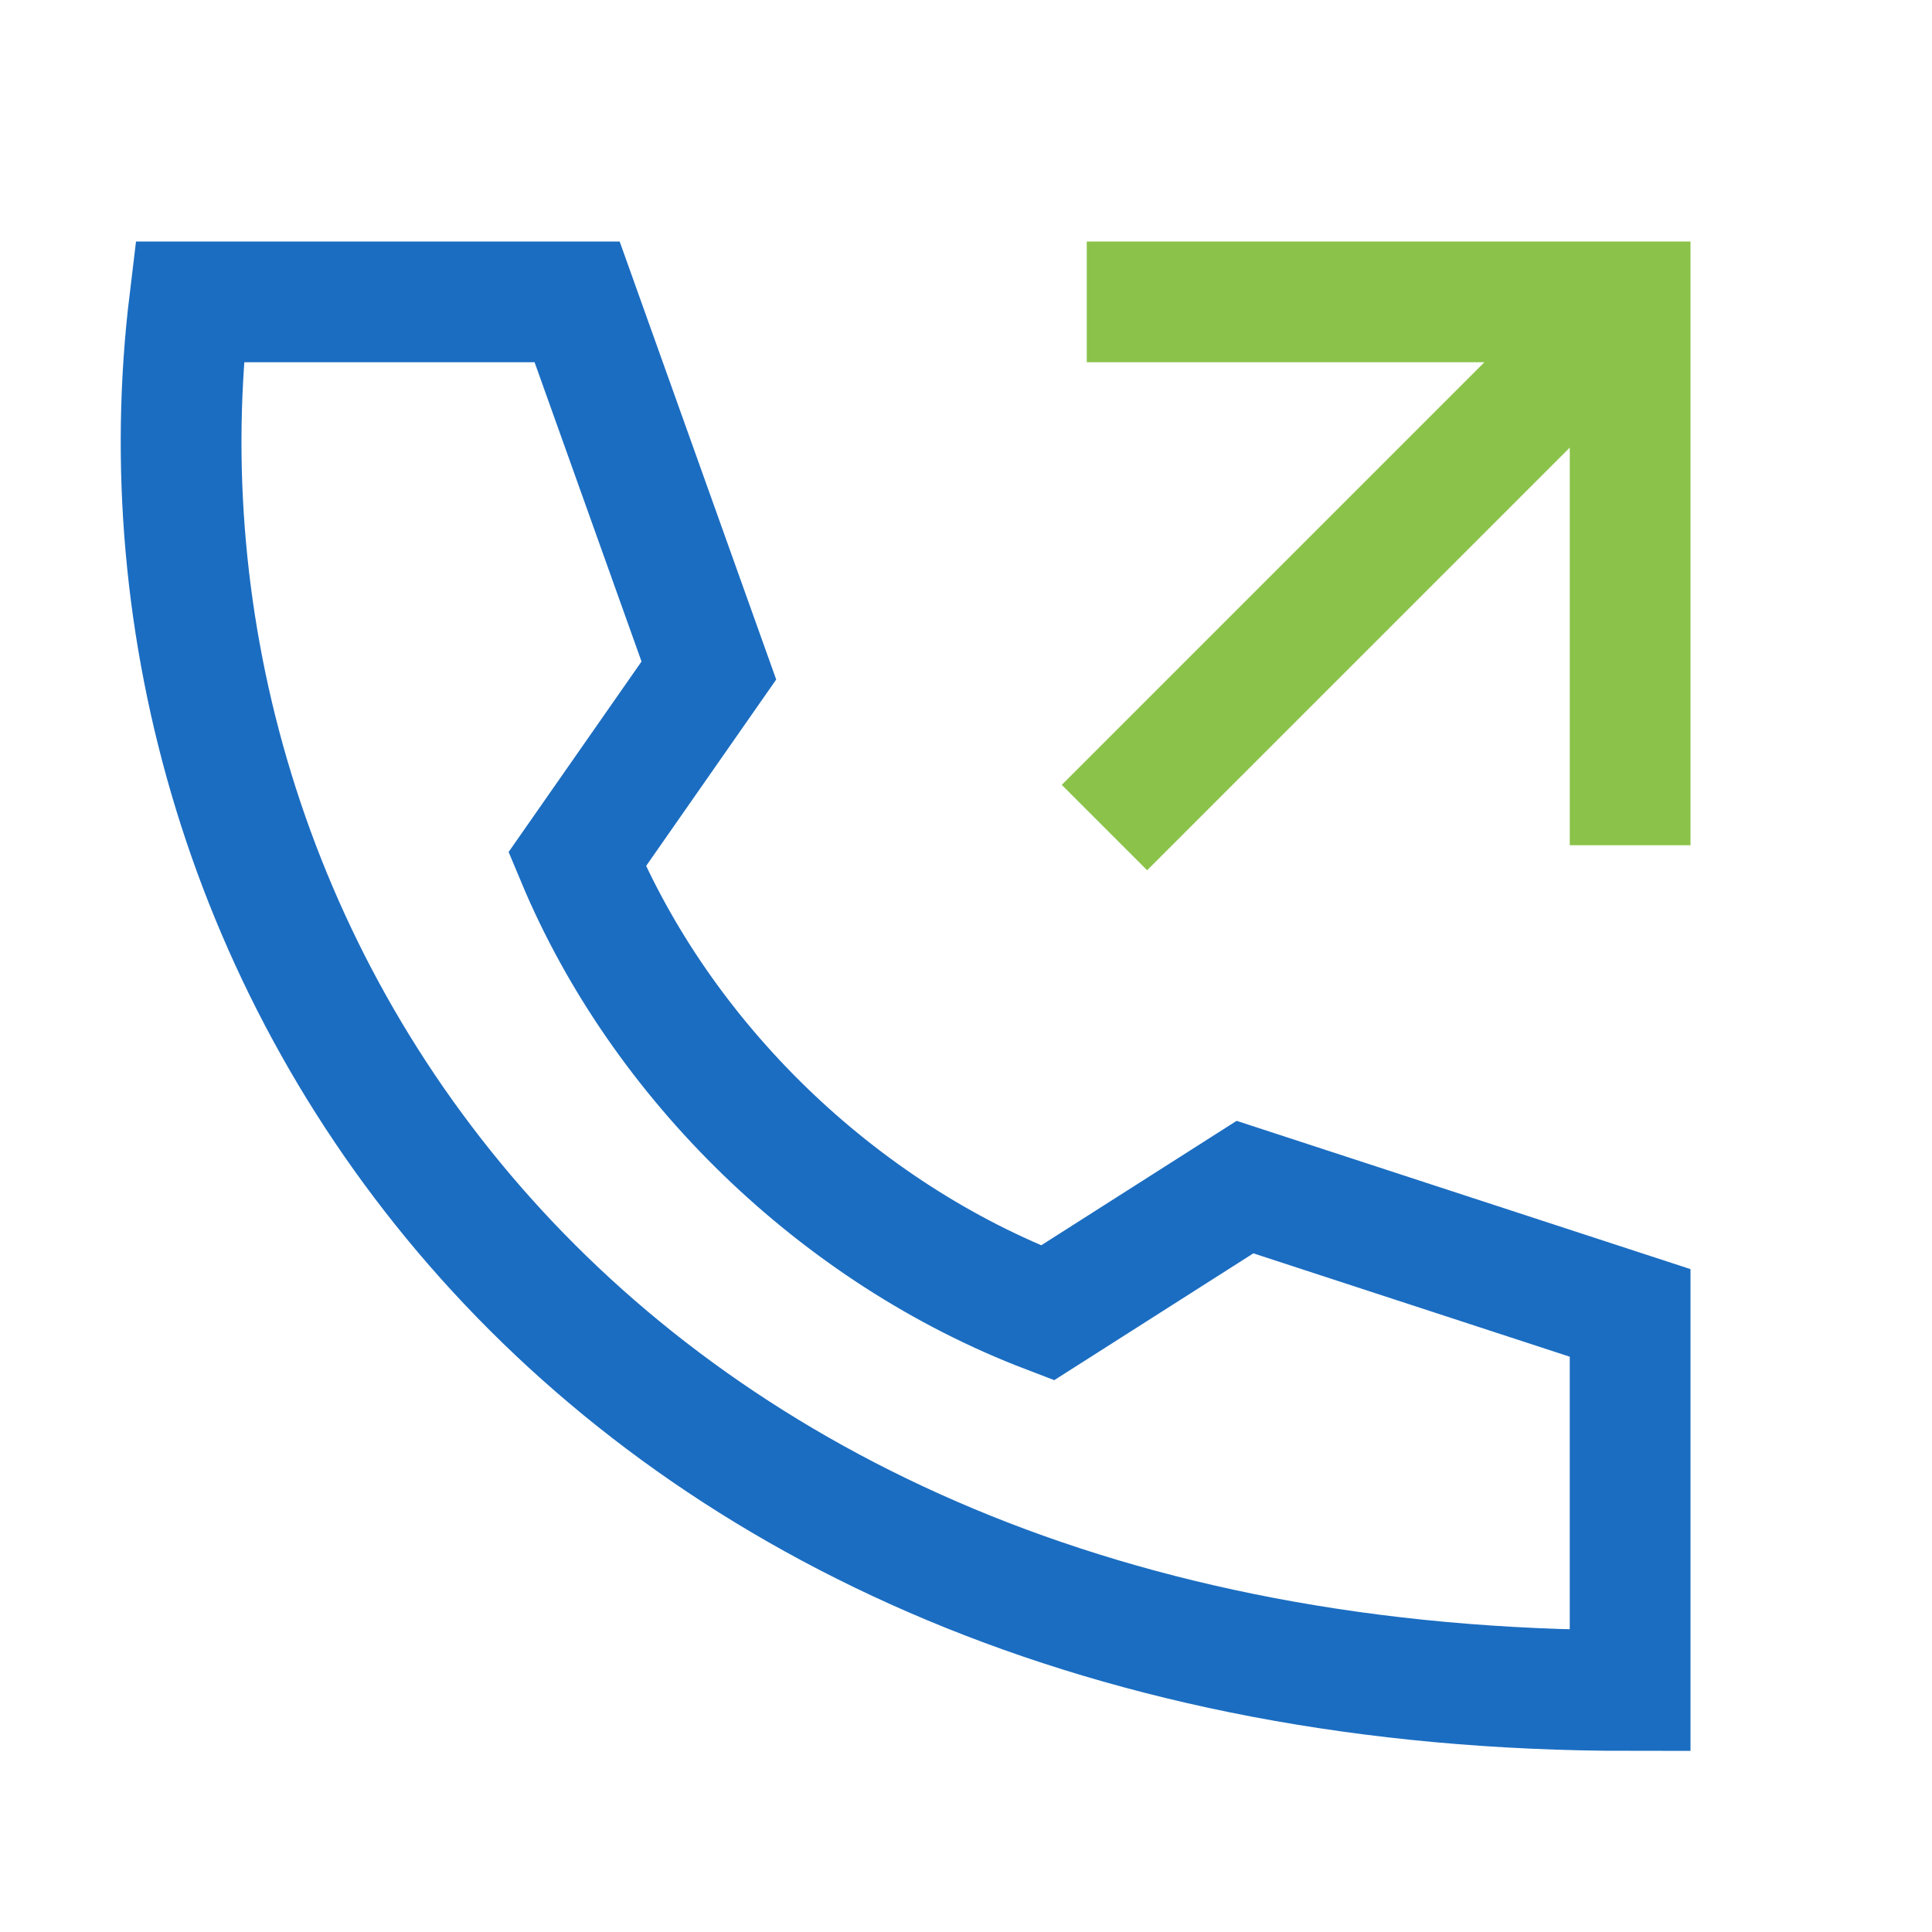
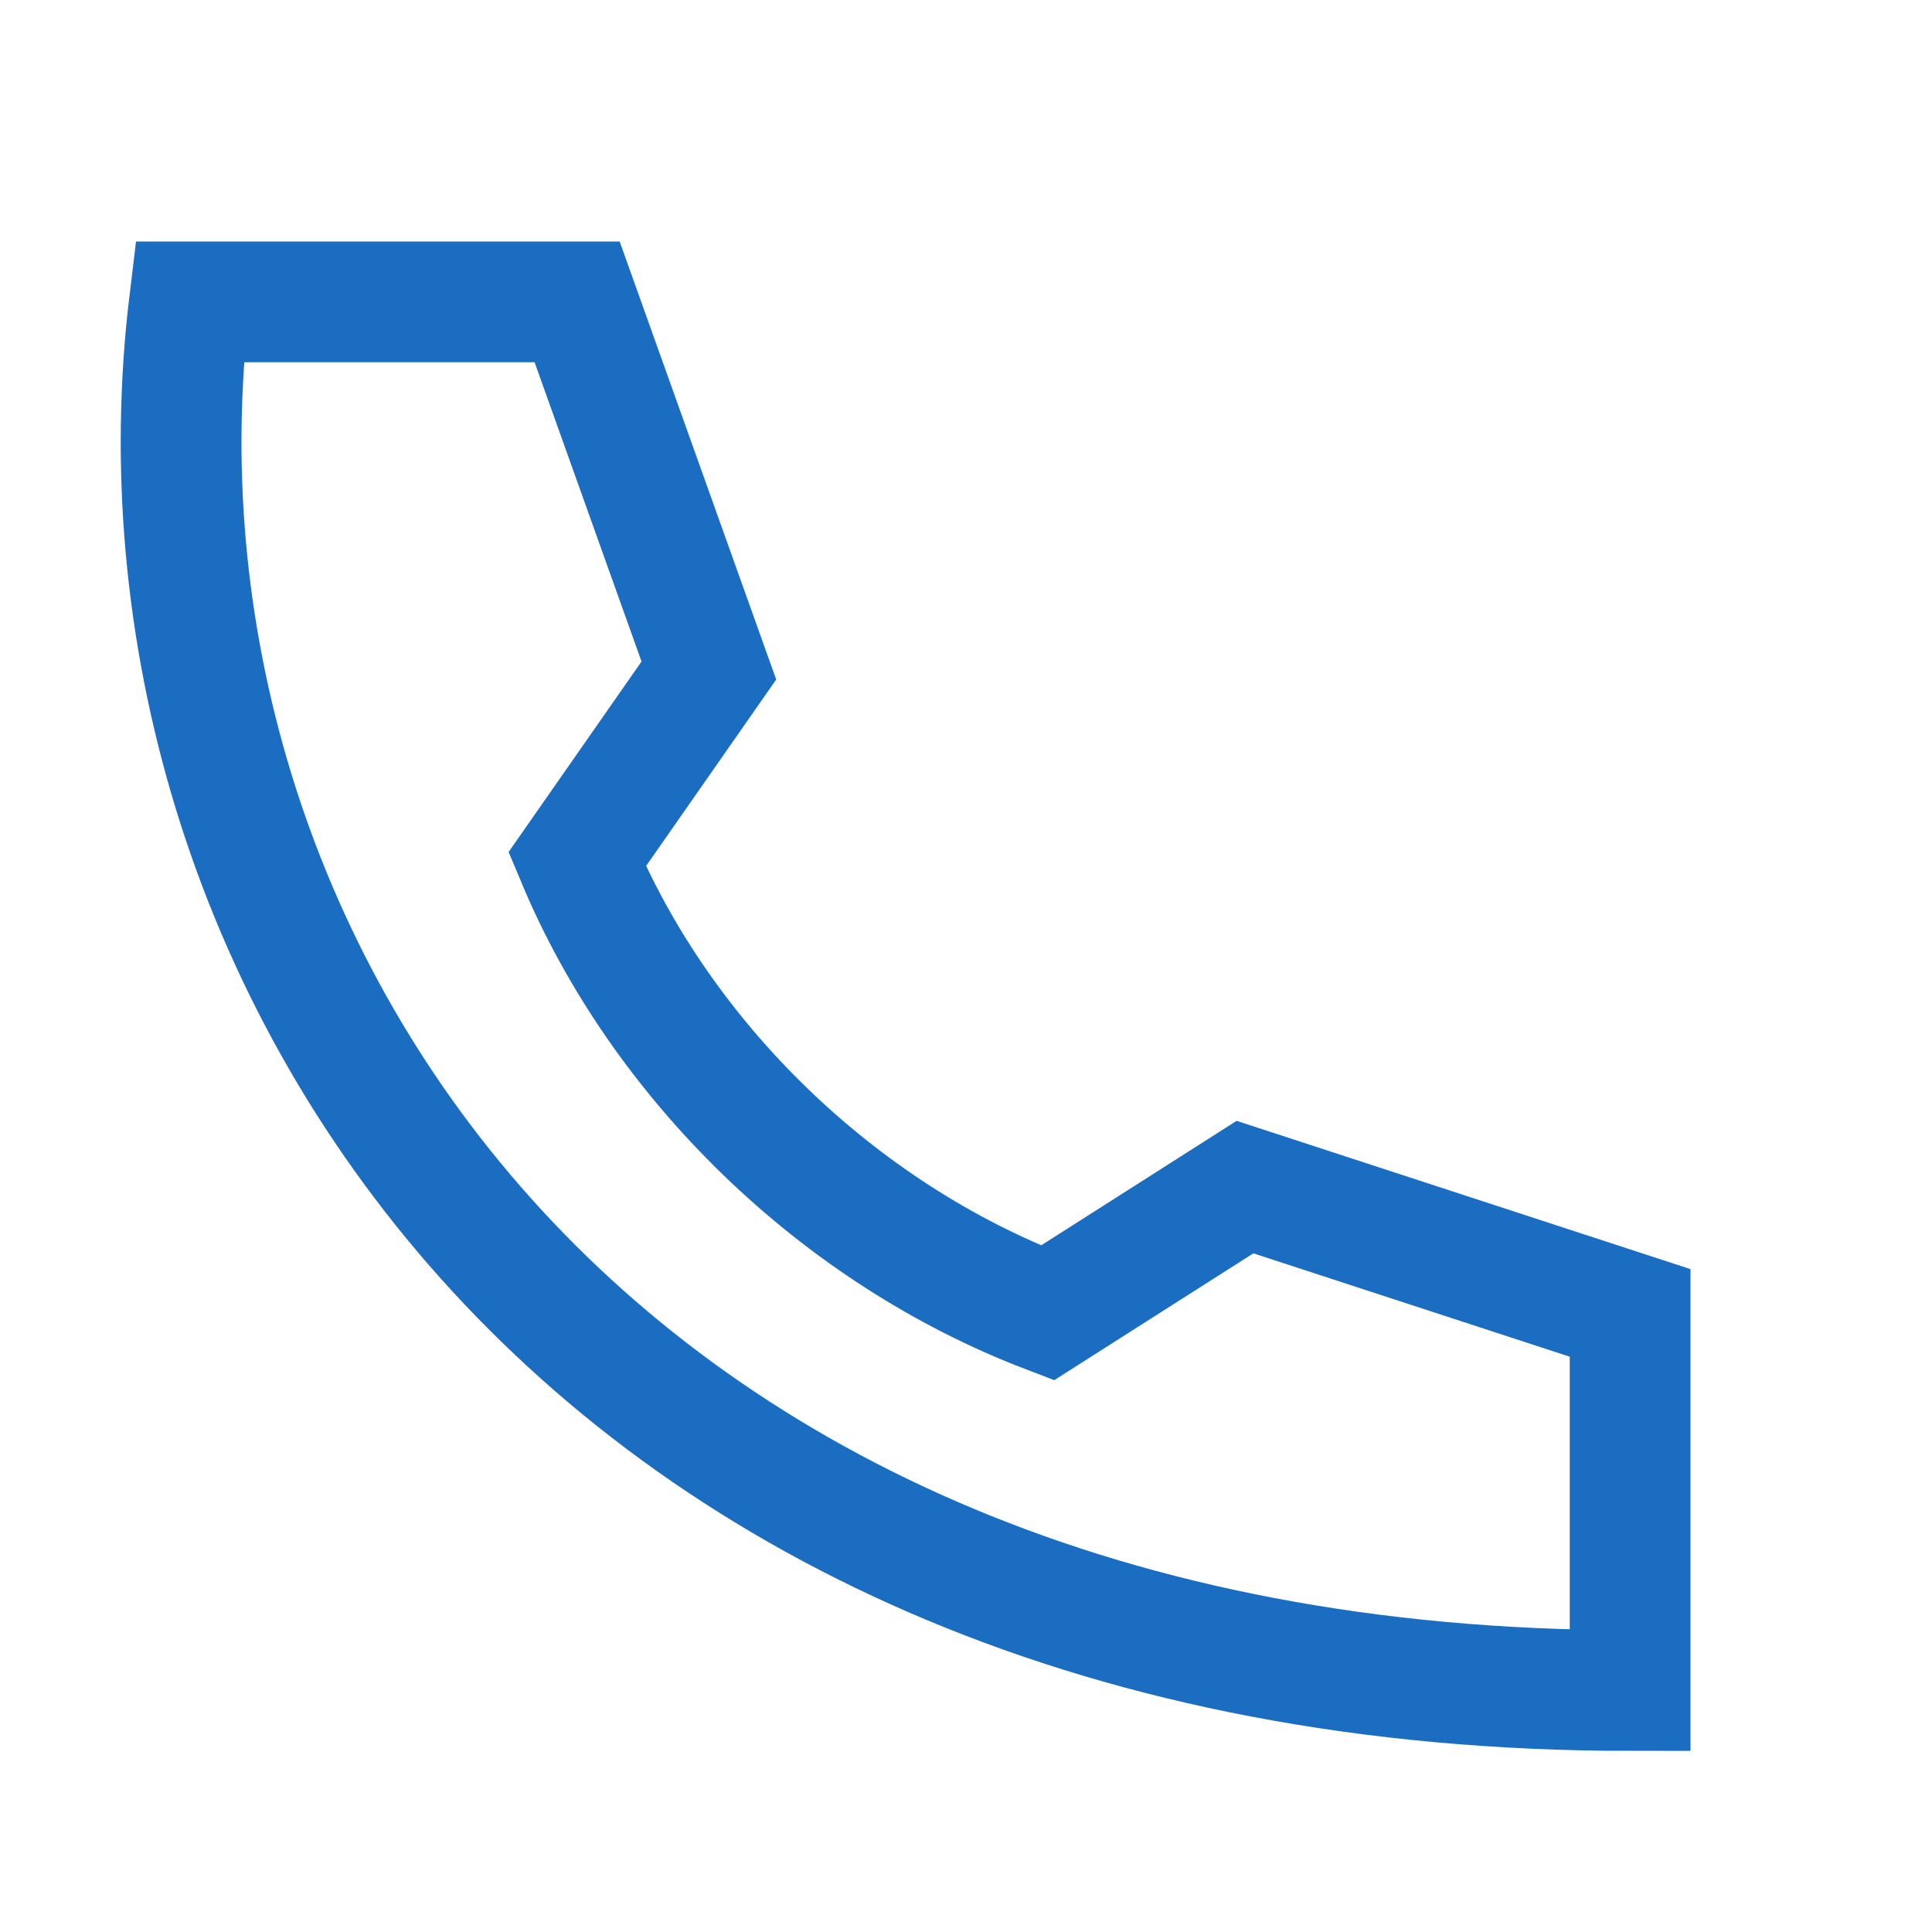
<svg xmlns="http://www.w3.org/2000/svg" width="32" height="32" viewBox="0 0 32 32" fill="none">
  <path d="M27 28C9.585 28 1.842 15.714 3.139 5H9.559L11.741 11.106L9.559 14.233C10.952 17.561 13.866 20.415 17.349 21.746L20.621 19.662L27 21.746V28Z" stroke="#1B6DC1" stroke-width="2" stroke-miterlimit="10" />
-   <path fill-rule="evenodd" clip-rule="evenodd" d="M18 4H27C27.285 4 27 4 28 4C28 5 28 4.733 28 5V14C27 14 27.552 14 27 14C26.448 14 27 14 26 14V7.414L19 14.414L17.586 13L24.586 6H18C18 5 18 5 18 5C18 5 18 5 18 4Z" fill="#8BC34A" />
</svg>